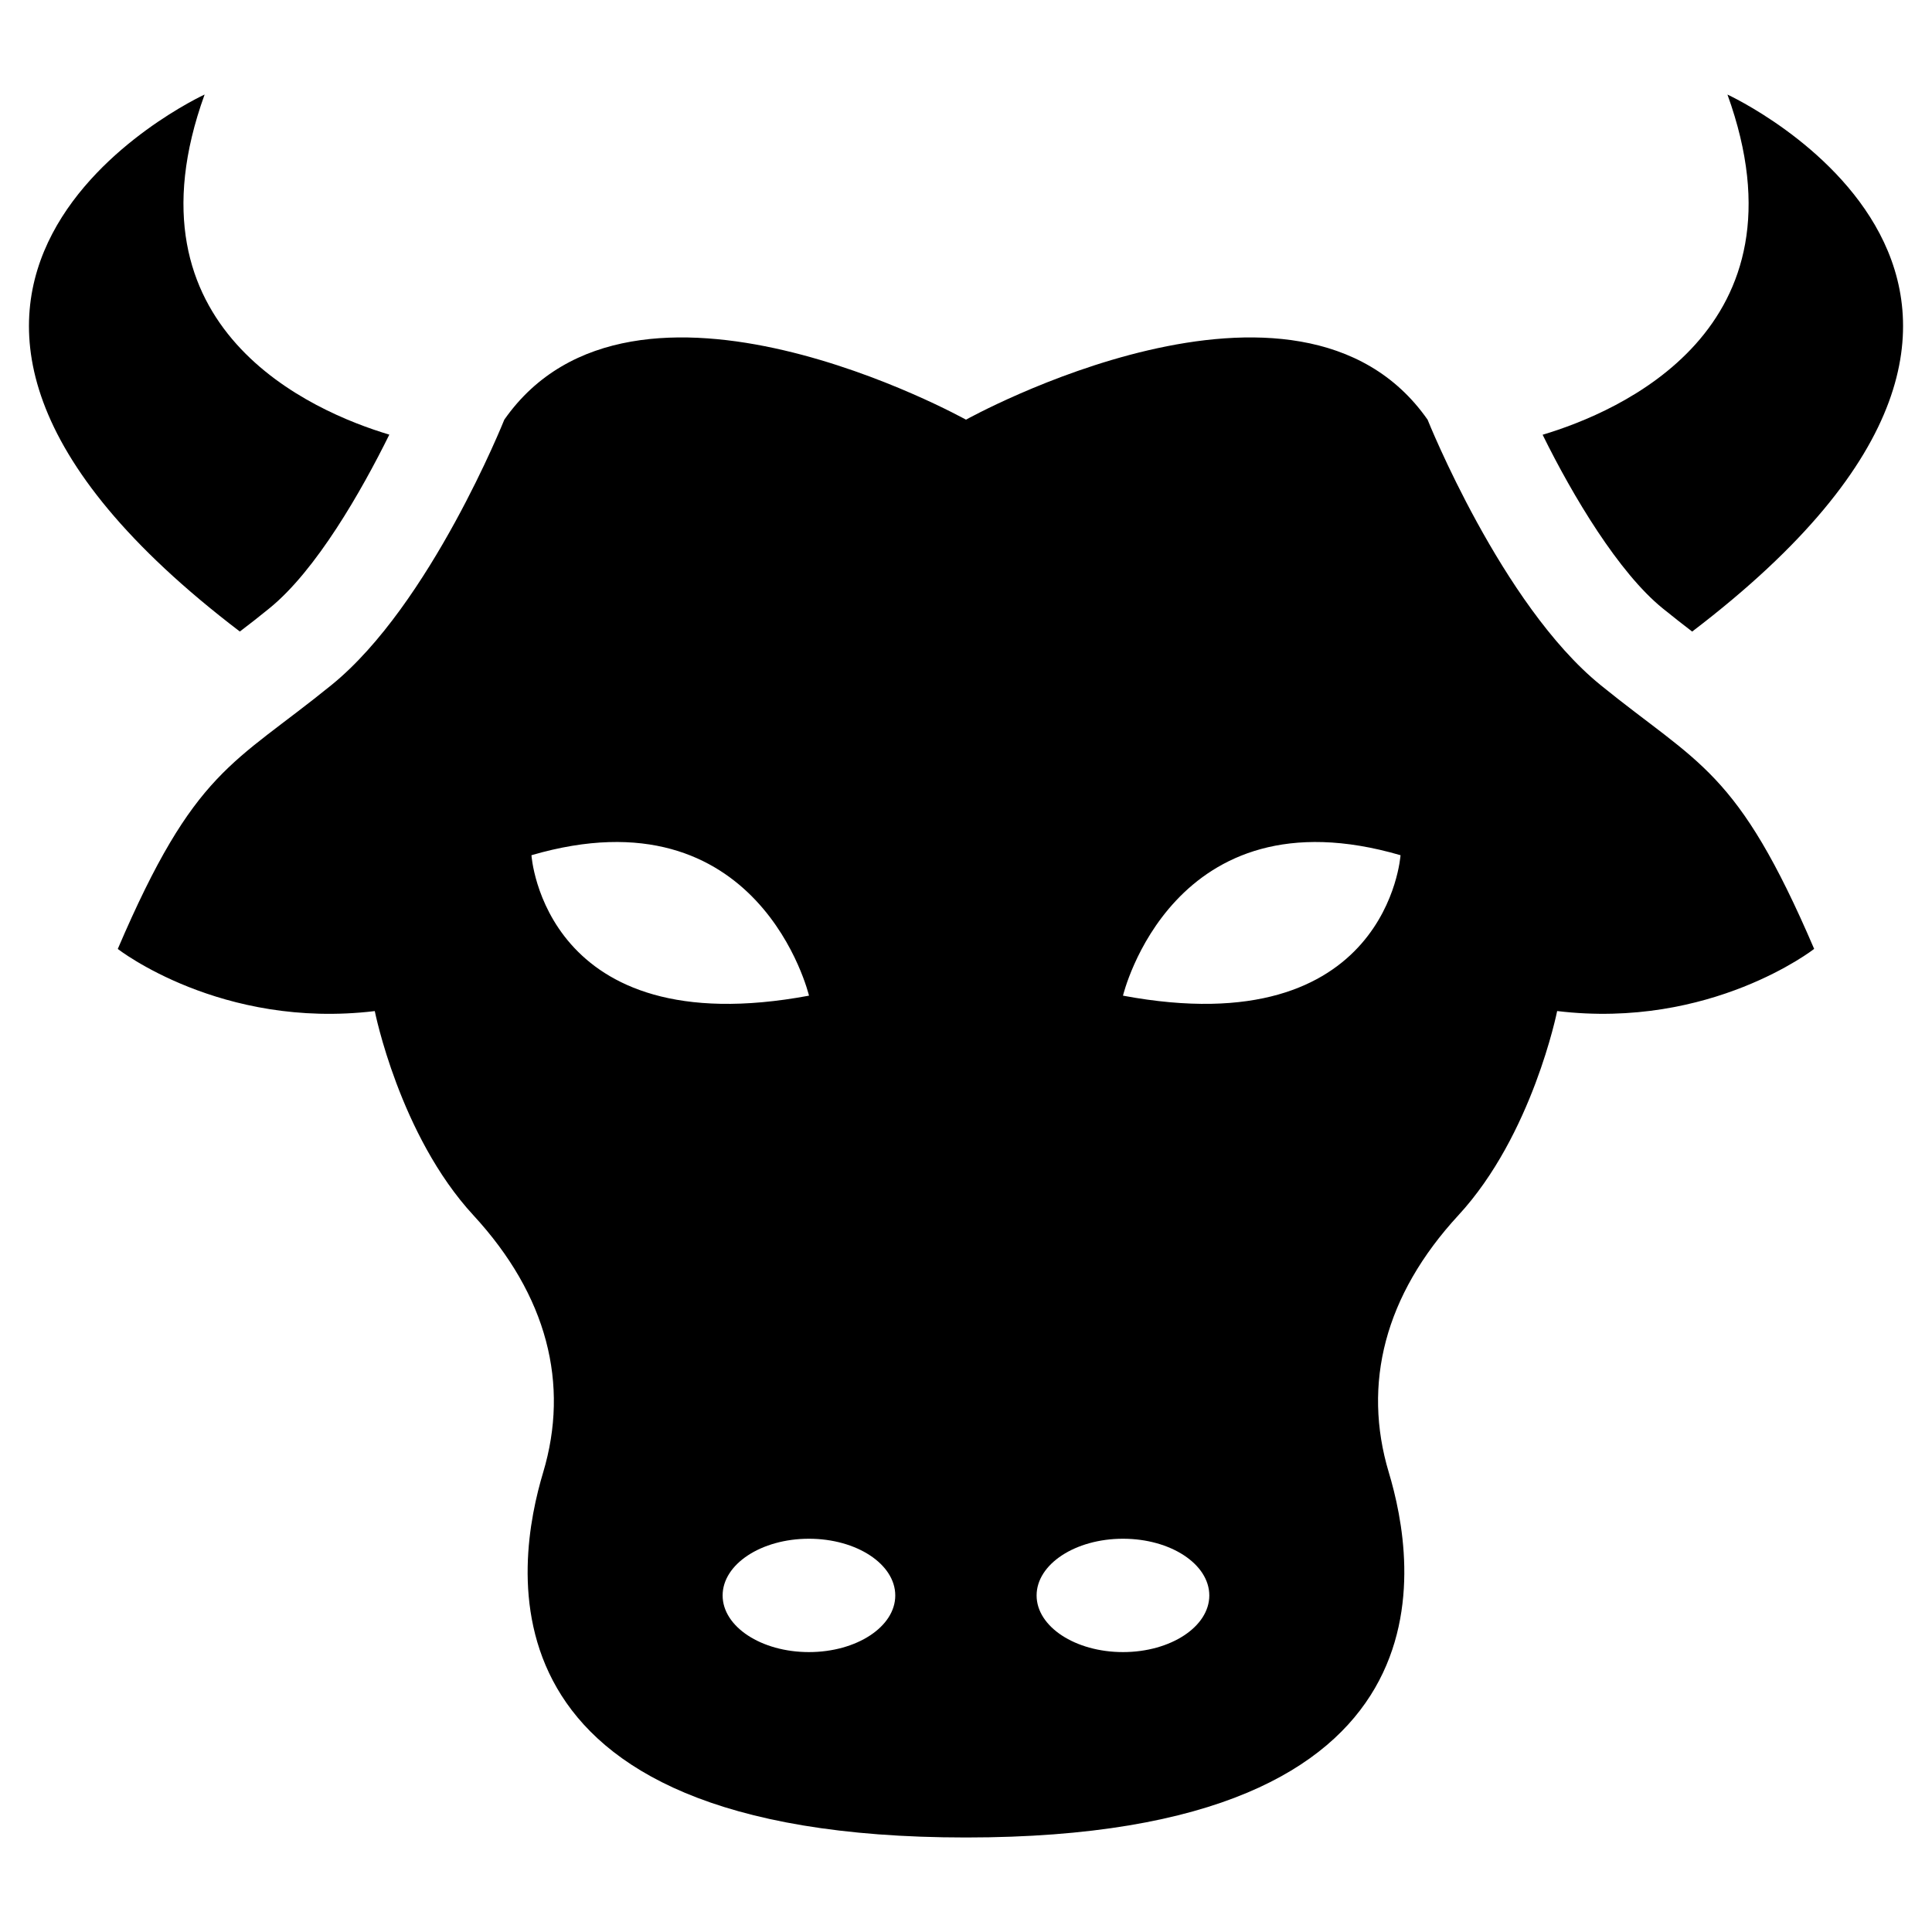
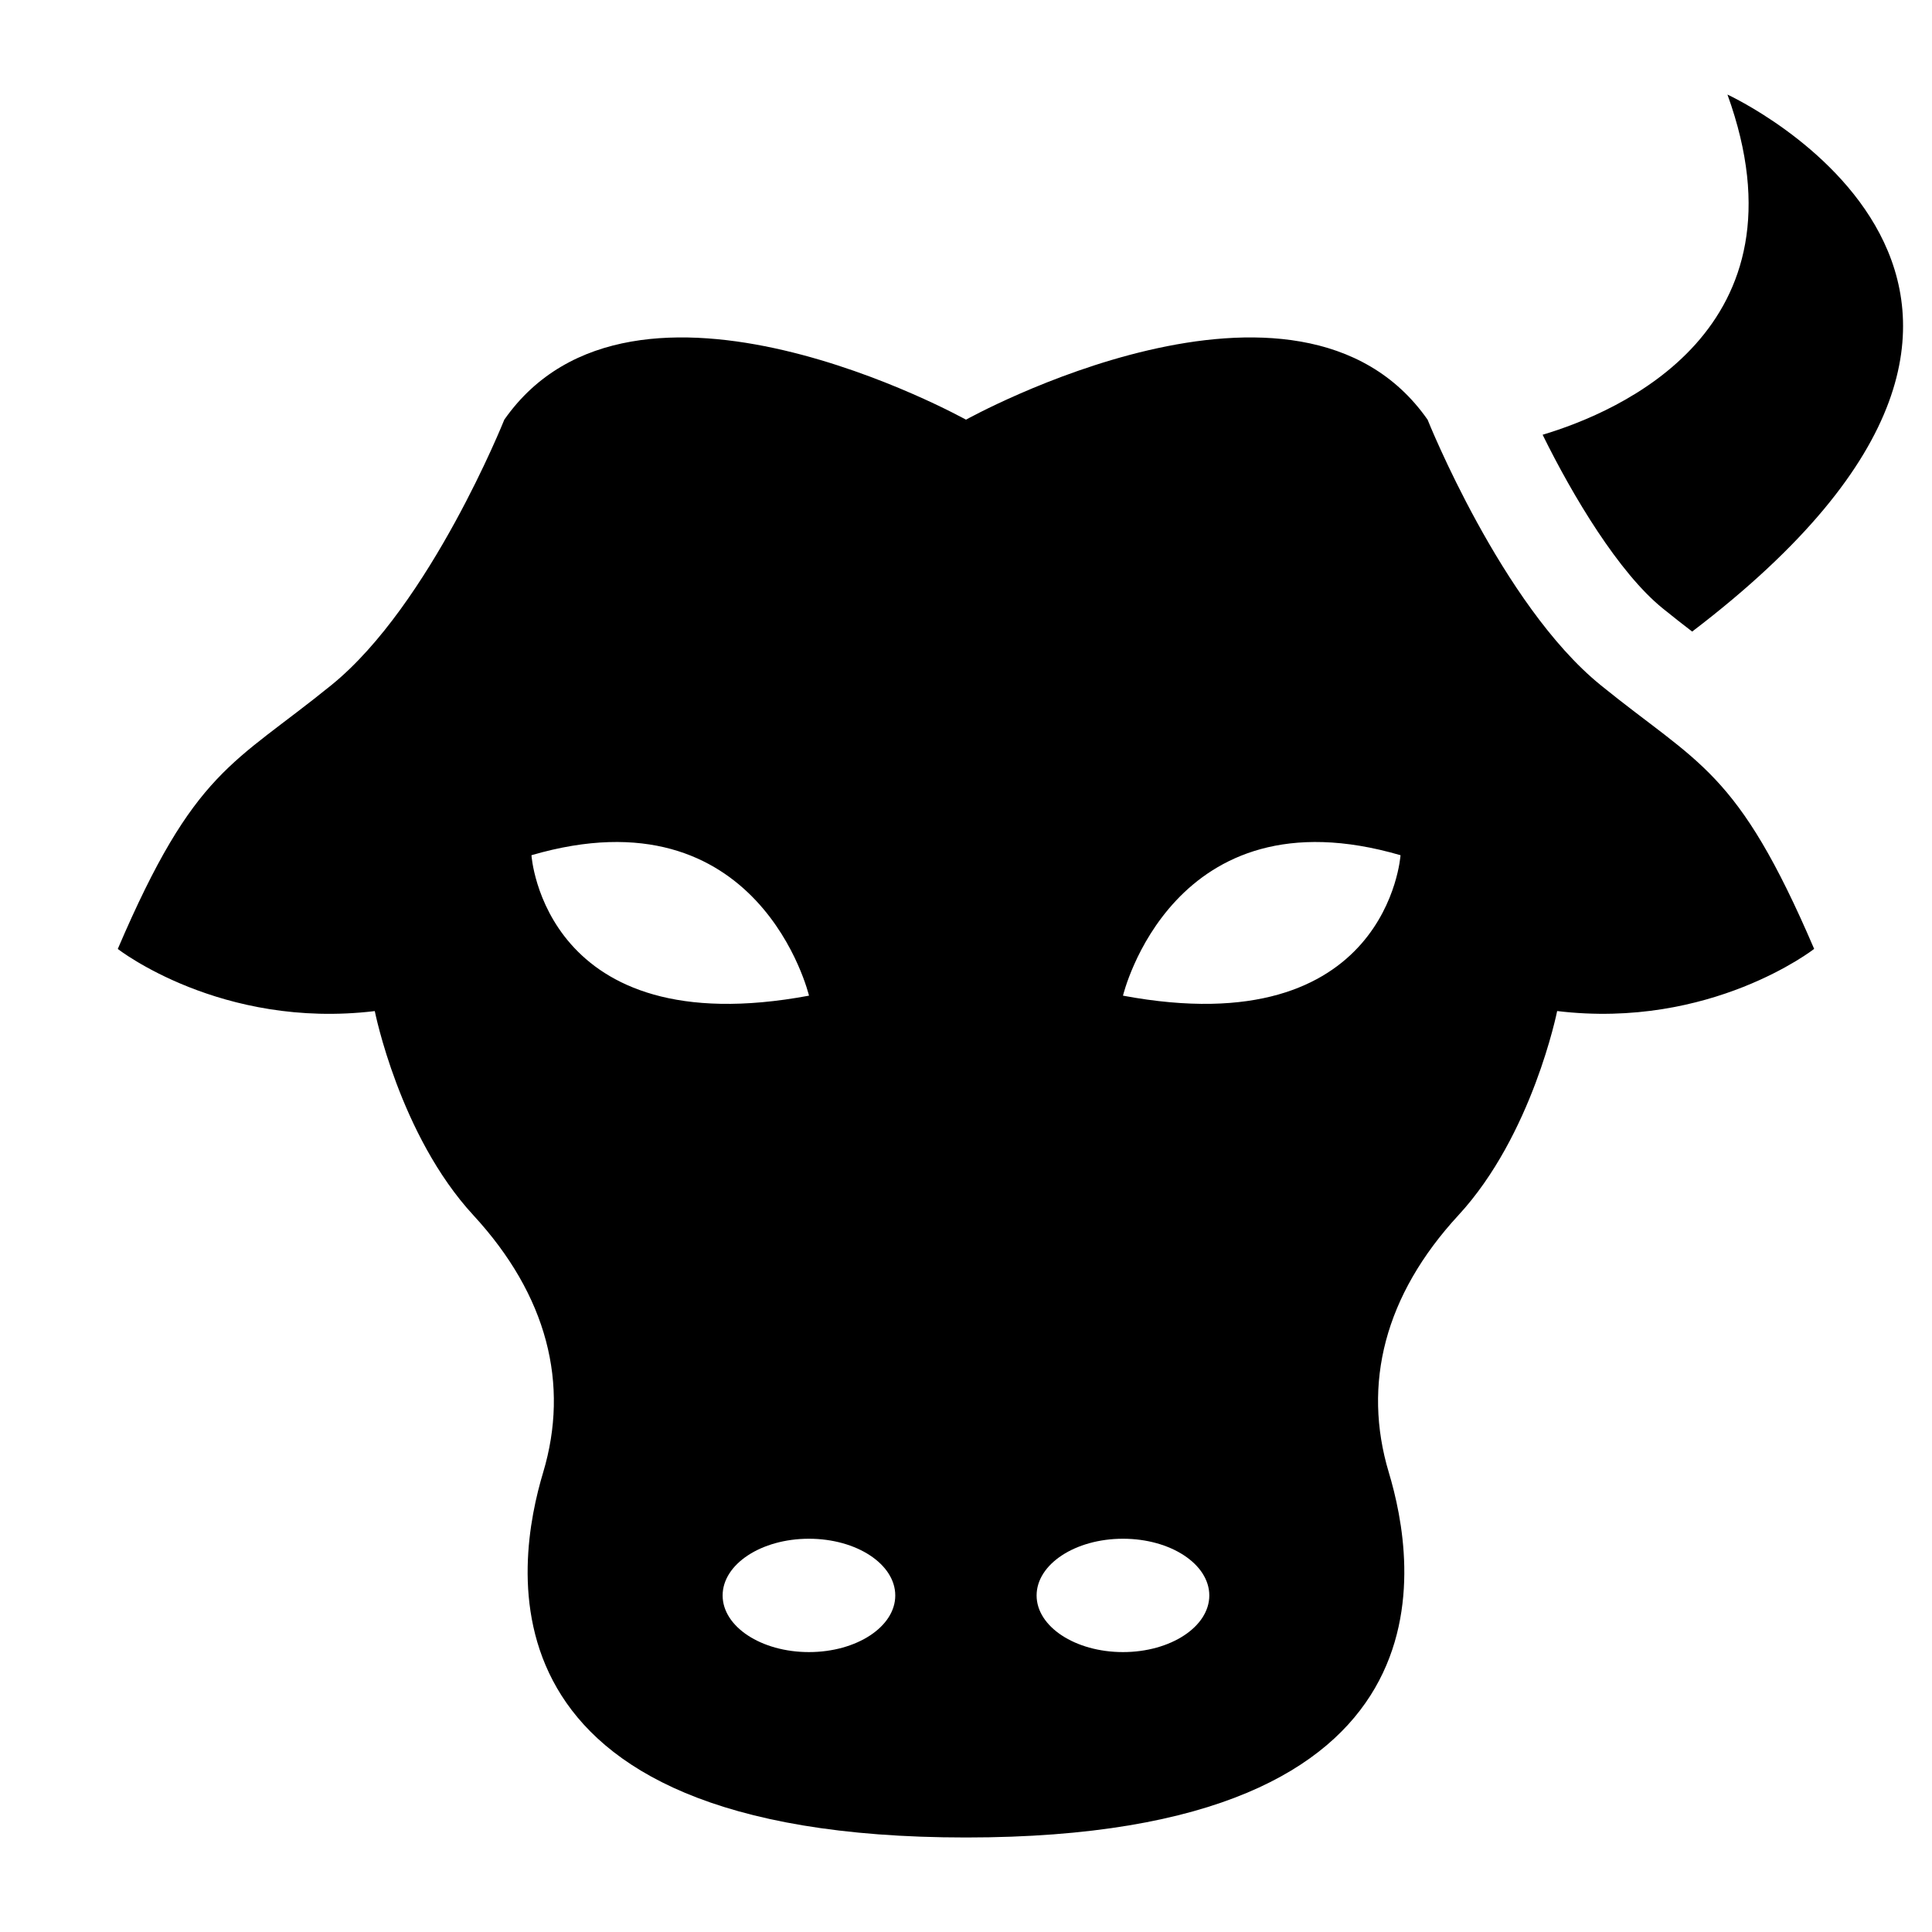
<svg xmlns="http://www.w3.org/2000/svg" fill="#000000" width="800px" height="800px" version="1.1" viewBox="144 144 512 512">
  <g>
-     <path d="m207.56 311.36c2.473-1.875 5.039-3.871 7.856-6.172 12.359-10.027 24.34-30.984 31.758-46.004-20.262-6.062-71.465-27.914-48.949-90.133 0 0-110.71 50.867 9.336 142.31z" />
    <path d="m584.6 305.2c2.832 2.297 5.383 4.281 7.84 6.172 120.05-91.457 9.352-142.31 9.352-142.31 22.531 62.27-28.75 84.105-48.98 90.152 8.062 16.387 20.219 36.602 31.789 45.984z" />
    <path d="m568.11 325.5c-26.168-21.254-45.785-70.281-45.785-70.281-34.32-49.043-122.33 0-122.33 0s-88.023-49.043-122.35 0c0 0-19.586 49.027-45.754 70.281s-36.258 22.277-56.68 69.98c0 0 27.332 21.363 68.109 16.469 0 0 6.535 32.875 26.137 54.113 19.617 21.27 25.488 44.746 18.484 68.141-7.004 23.383-20.59 96.75 112.05 96.75 132.63 0 119.07-73.367 112.05-96.762-7.008-23.395-1.148-46.887 18.453-68.141 19.617-21.238 26.168-54.113 26.168-54.113 40.762 4.914 68.109-16.469 68.109-16.469-20.441-47.688-30.5-48.727-56.668-69.969zm-283.27 45.141c60.488-17.664 73.555 37.219 73.555 37.219-70.297 13.098-73.555-37.219-73.555-37.219zm73.539 211.18c-12.641 0-22.875-6.738-22.875-15.004 0-8.297 10.234-15.035 22.875-15.035s22.875 6.738 22.875 15.035c0.016 8.266-10.23 15.004-22.875 15.004zm83.223 0c-12.641 0-22.891-6.738-22.891-15.004 0-8.297 10.25-15.035 22.891-15.035s22.875 6.738 22.875 15.035c0 8.266-10.246 15.004-22.875 15.004zm0-173.96s13.066-54.883 73.555-37.219c-0.012 0-3.289 50.316-73.555 37.219z" />
  </g>
</svg>